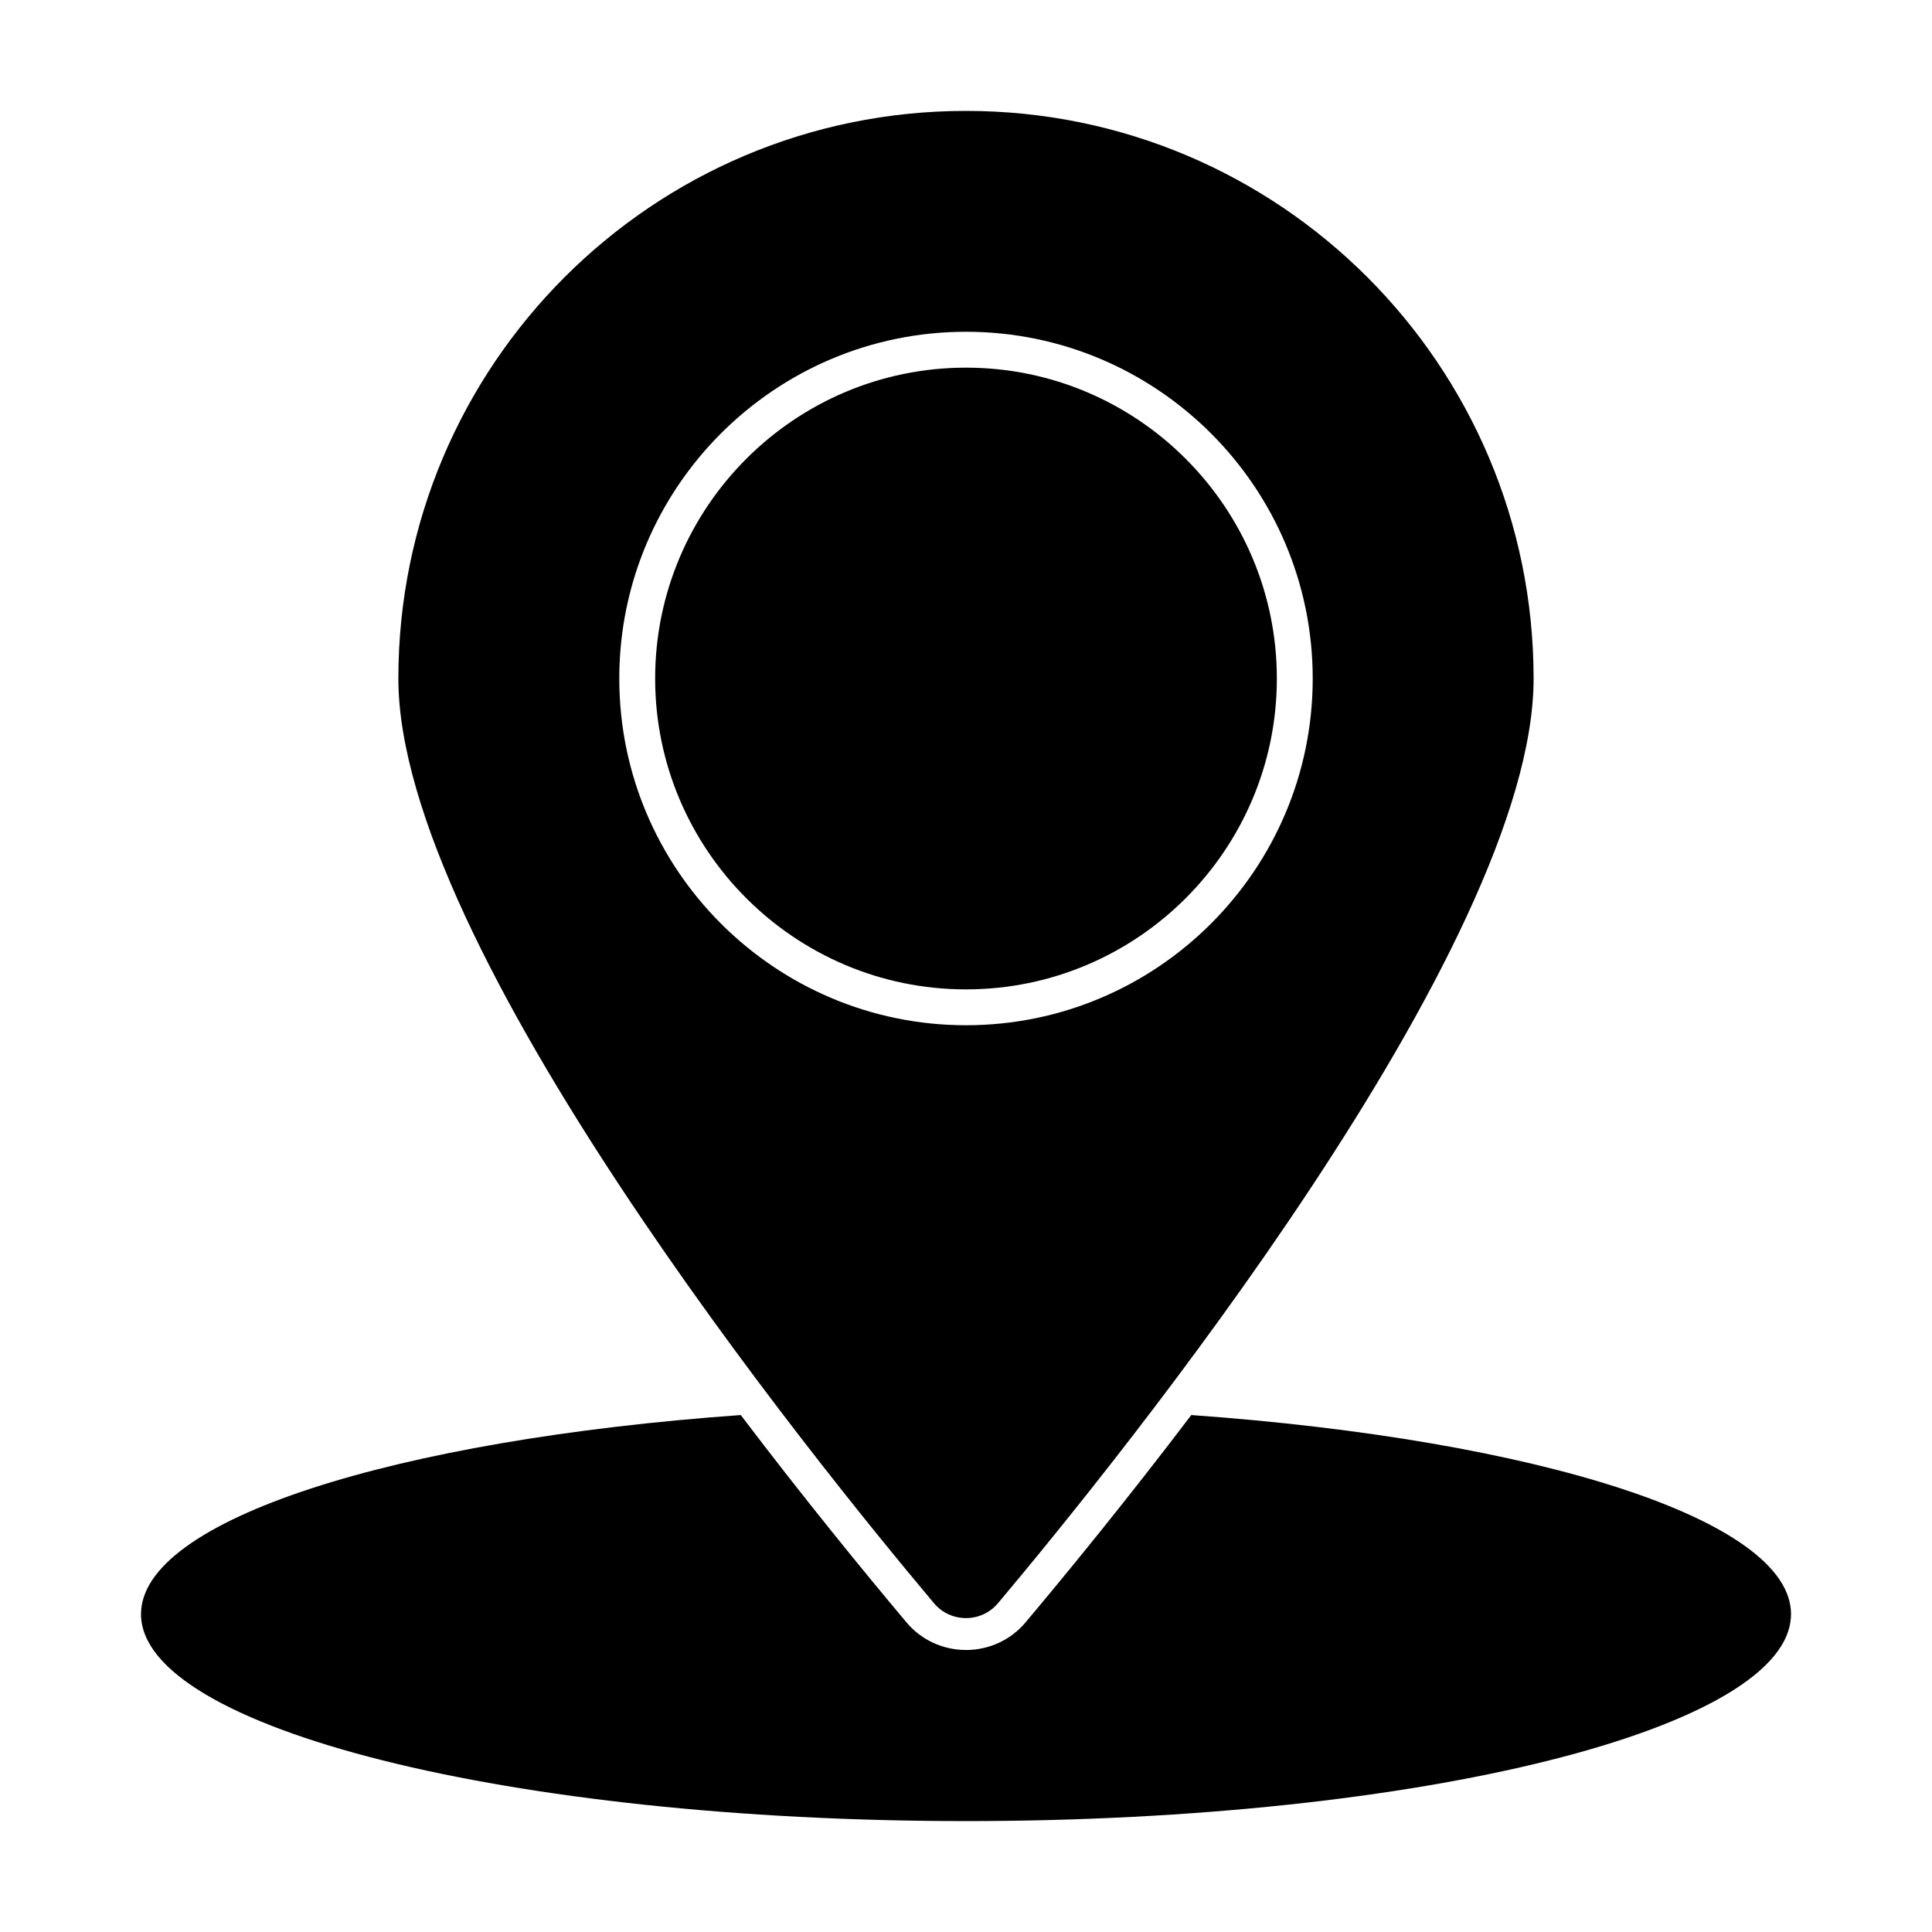
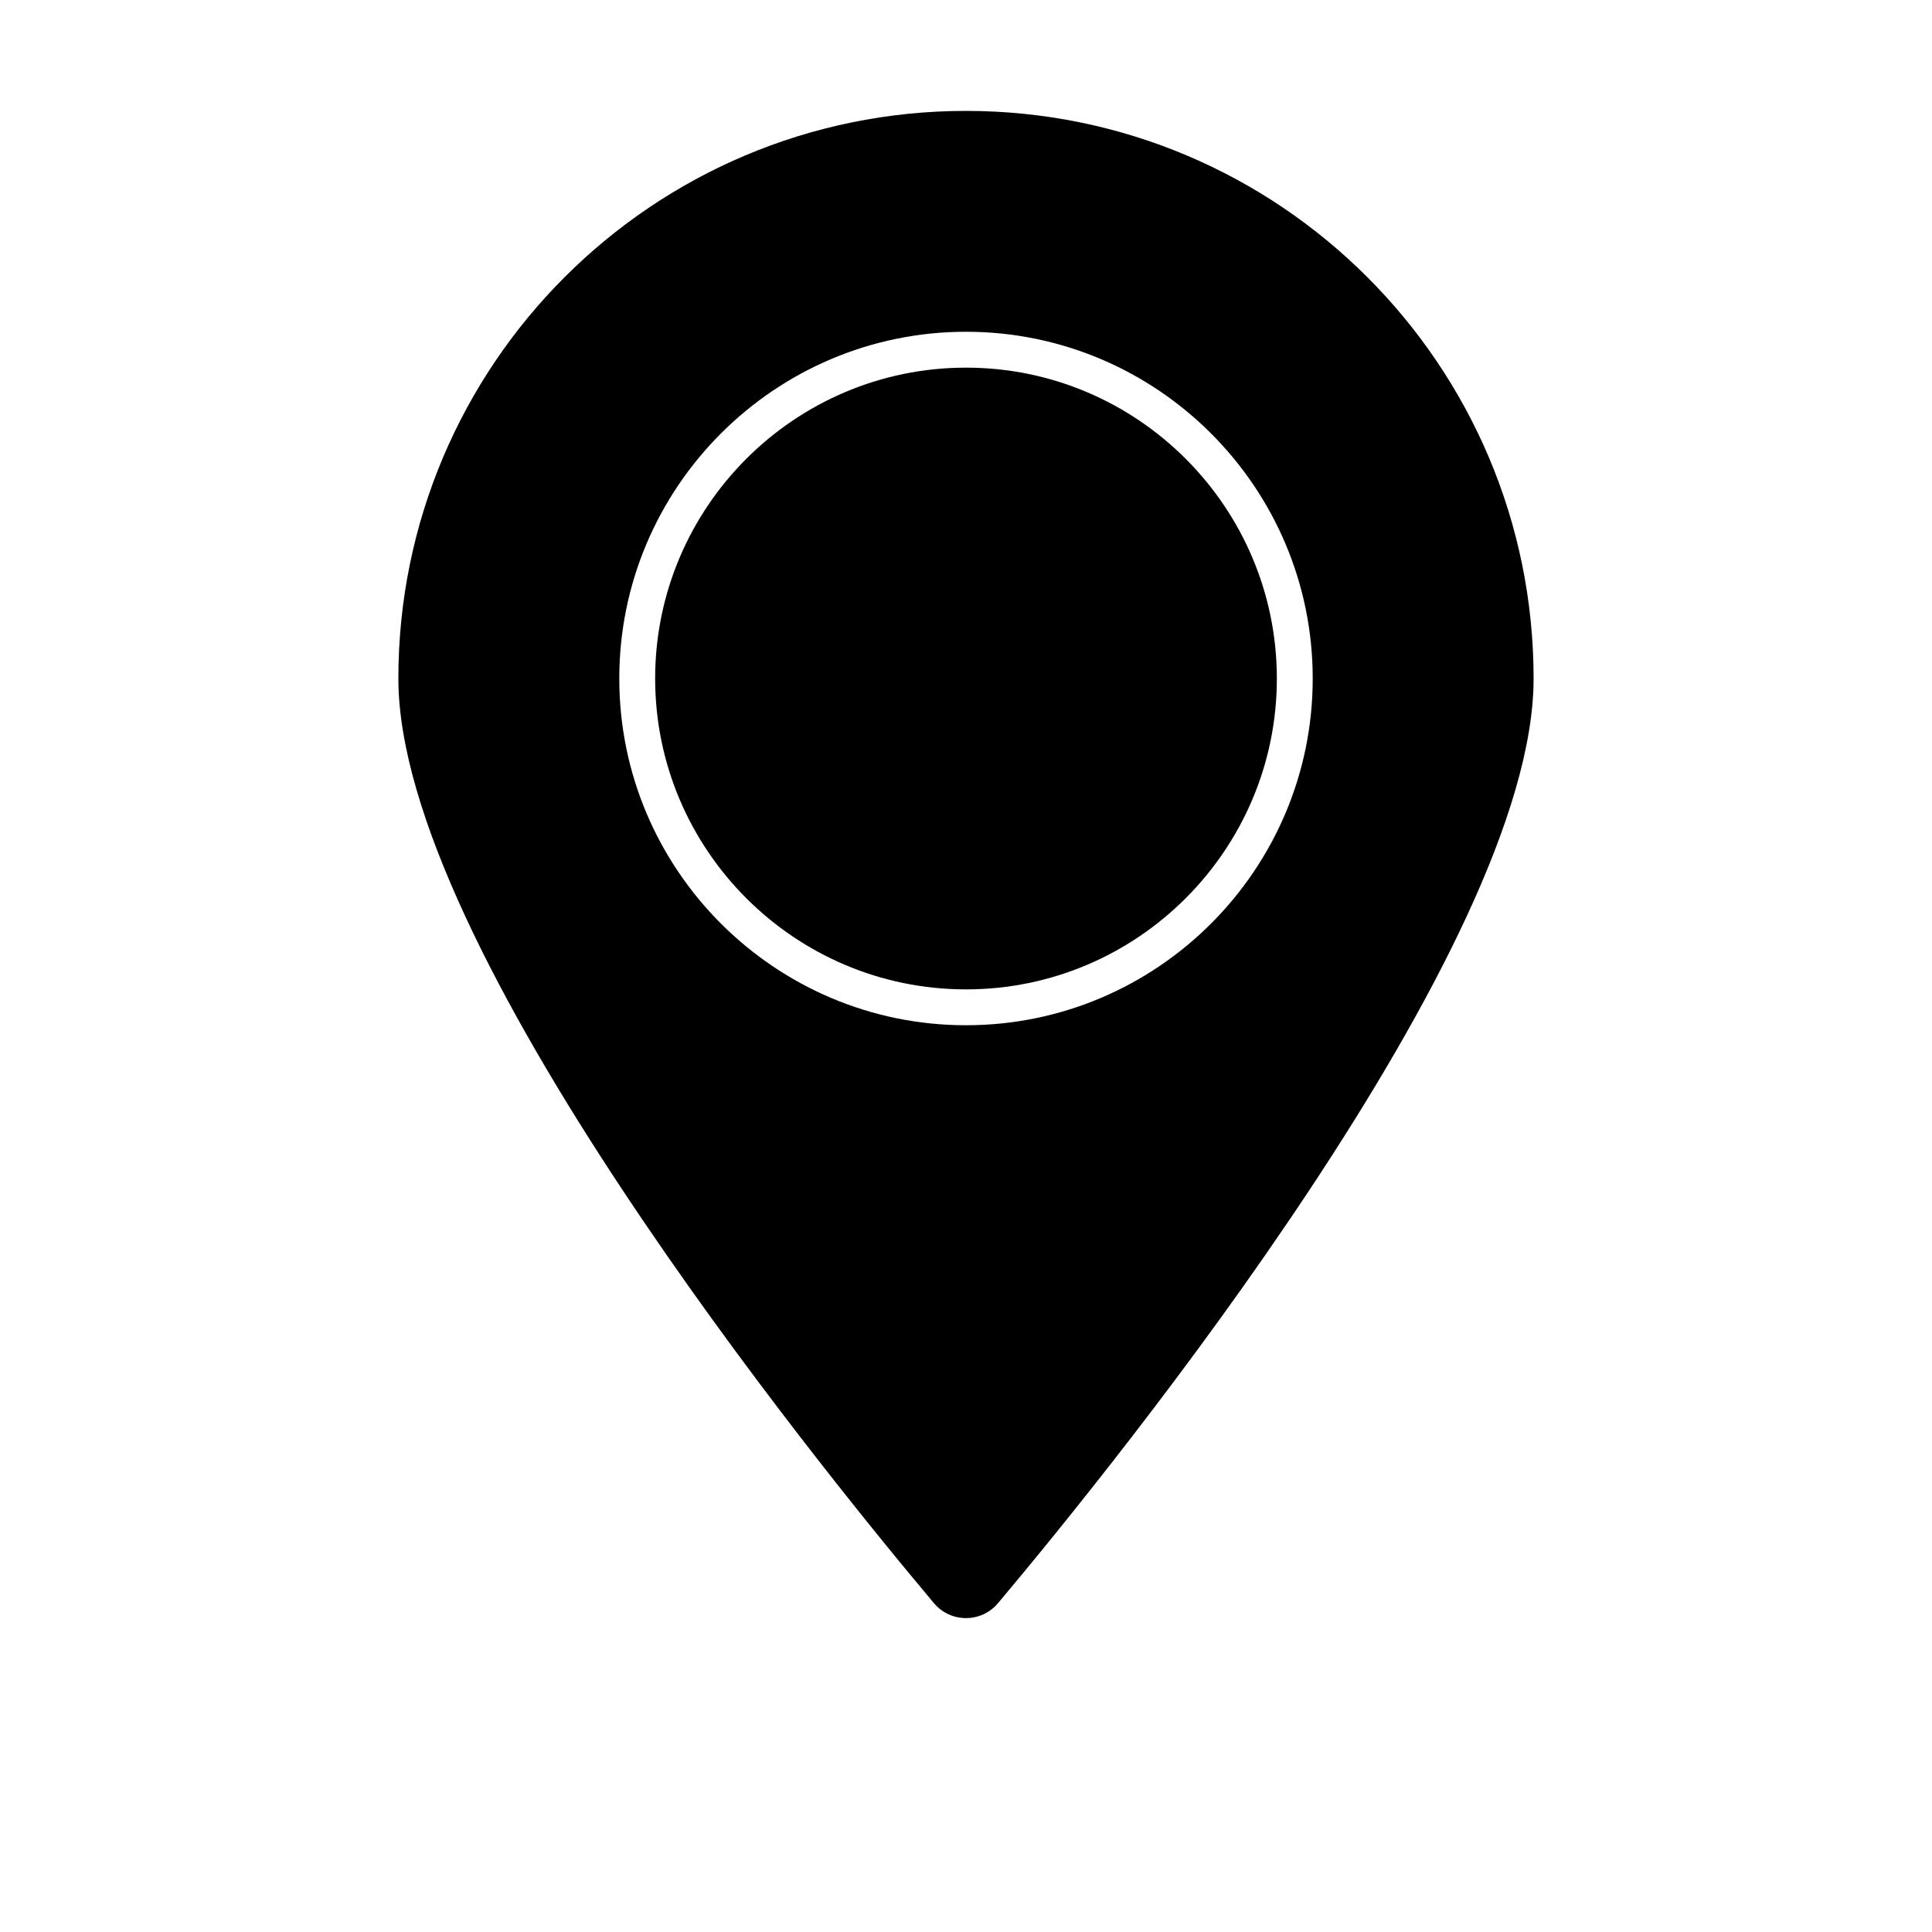
<svg xmlns="http://www.w3.org/2000/svg" fill="#000000" width="800px" height="800px" version="1.1" viewBox="144 144 512 512">
  <g>
-     <path d="m618.63 571.76c0 30.23-97.91 54.848-218.63 54.848s-218.63-24.621-218.63-54.848c0-25 67.207-46.199 158.94-52.758 16.73 22.055 32.414 41.254 43.918 54.945 3.894 4.66 9.691 7.32 15.777 7.32 6.082 0 11.883-2.66 15.777-7.32 11.504-13.688 27.188-32.891 43.918-54.945 91.73 6.562 158.94 27.758 158.94 52.758z" />
    <path d="m400 241.43c-45.422 0-82.379 36.957-82.379 82.387 0 45.422 36.957 82.379 82.379 82.379s82.379-36.957 82.379-82.379c-0.004-45.43-36.957-82.387-82.379-82.387z" />
    <path d="m400 173.39c-83.078 0-150.43 67.348-150.43 150.43 0 71.086 110.13 207.21 141.93 245.03 4.441 5.285 12.551 5.285 16.992 0 31.793-37.816 141.93-173.94 141.93-245.03-0.004-83.078-67.352-150.43-150.43-150.43zm0 242.31c-50.668 0-91.883-41.215-91.883-91.883-0.004-50.668 41.215-91.895 91.883-91.895s91.883 41.227 91.883 91.895c0 50.668-41.219 91.883-91.883 91.883z" />
  </g>
</svg>